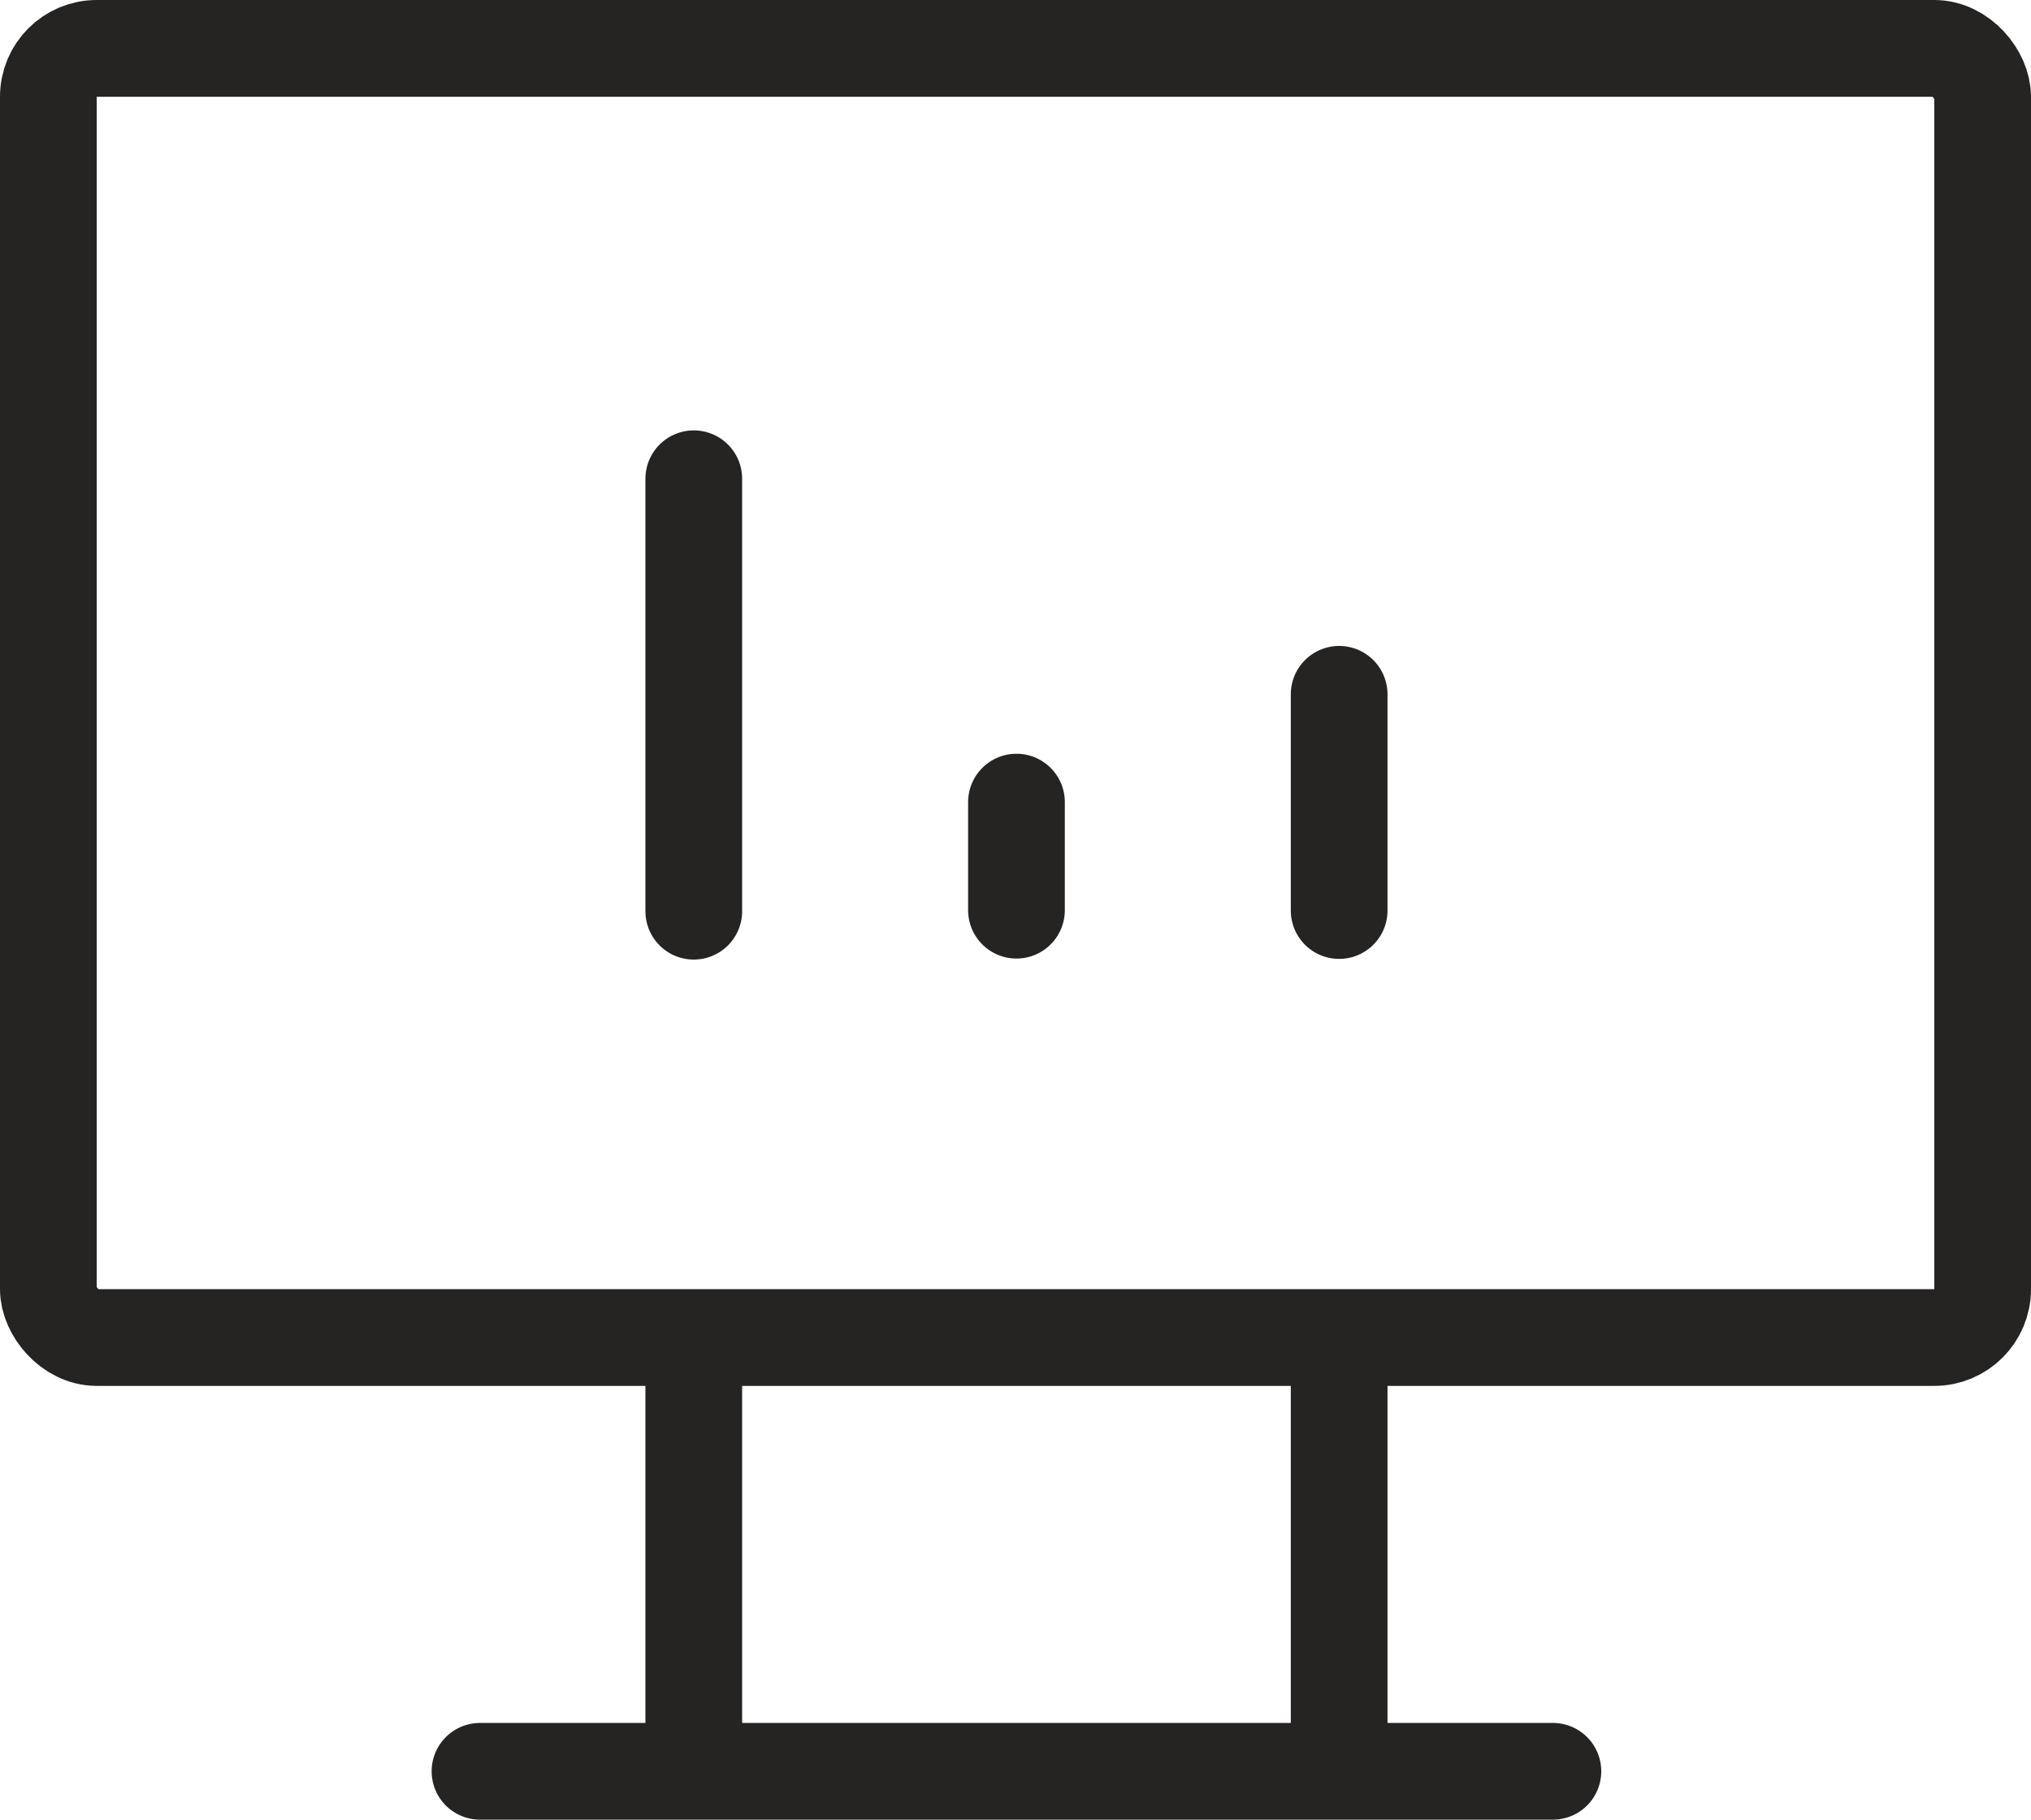
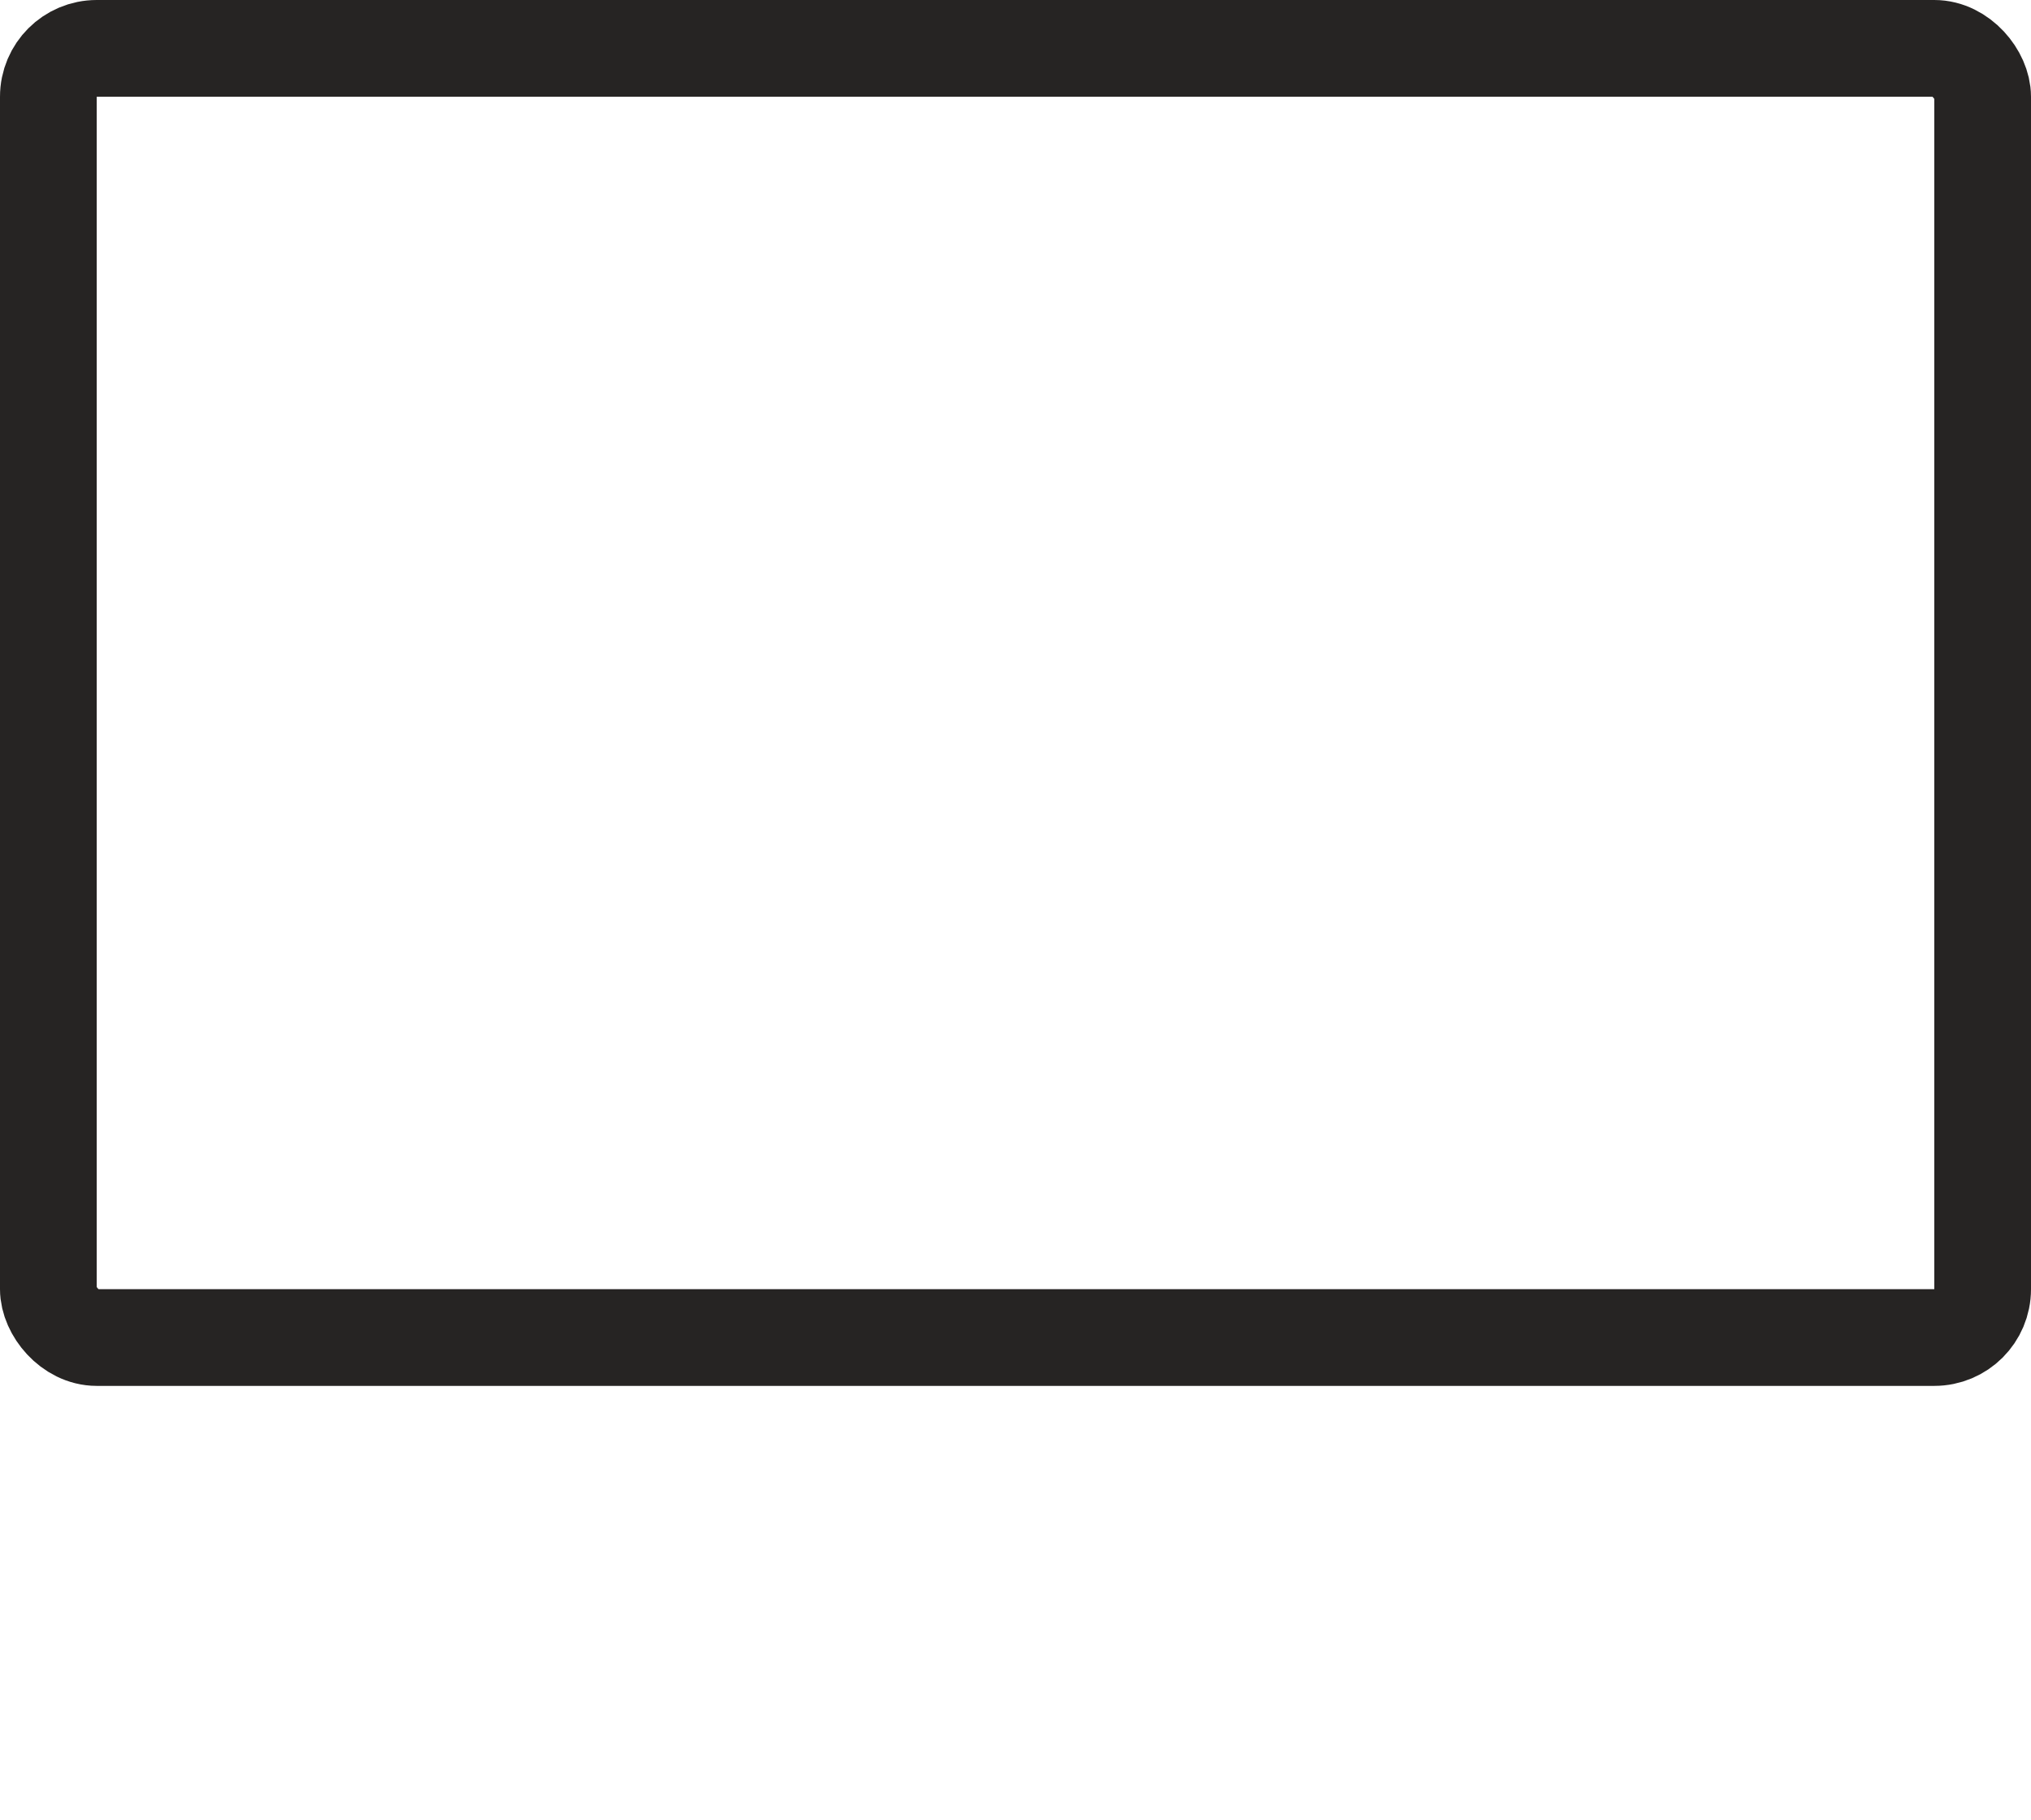
<svg xmlns="http://www.w3.org/2000/svg" width="42" height="37.625">
  <defs>
    <style>.a{fill:none;stroke:#262423;stroke-linecap:round;stroke-linejoin:round;stroke-width:2px}</style>
  </defs>
  <g transform="translate(-5 -7)">
    <rect class="a" width="40" height="26.656" rx="1" transform="translate(6 8)" />
-     <path class="a" d="M14.926 43.625h22.187M19.347 34.683v8.942M32.693 34.683v8.942M19.347 25.841v-8.942M32.693 25.827v-4.471M26.02 25.82v-2.235" />
  </g>
</svg>